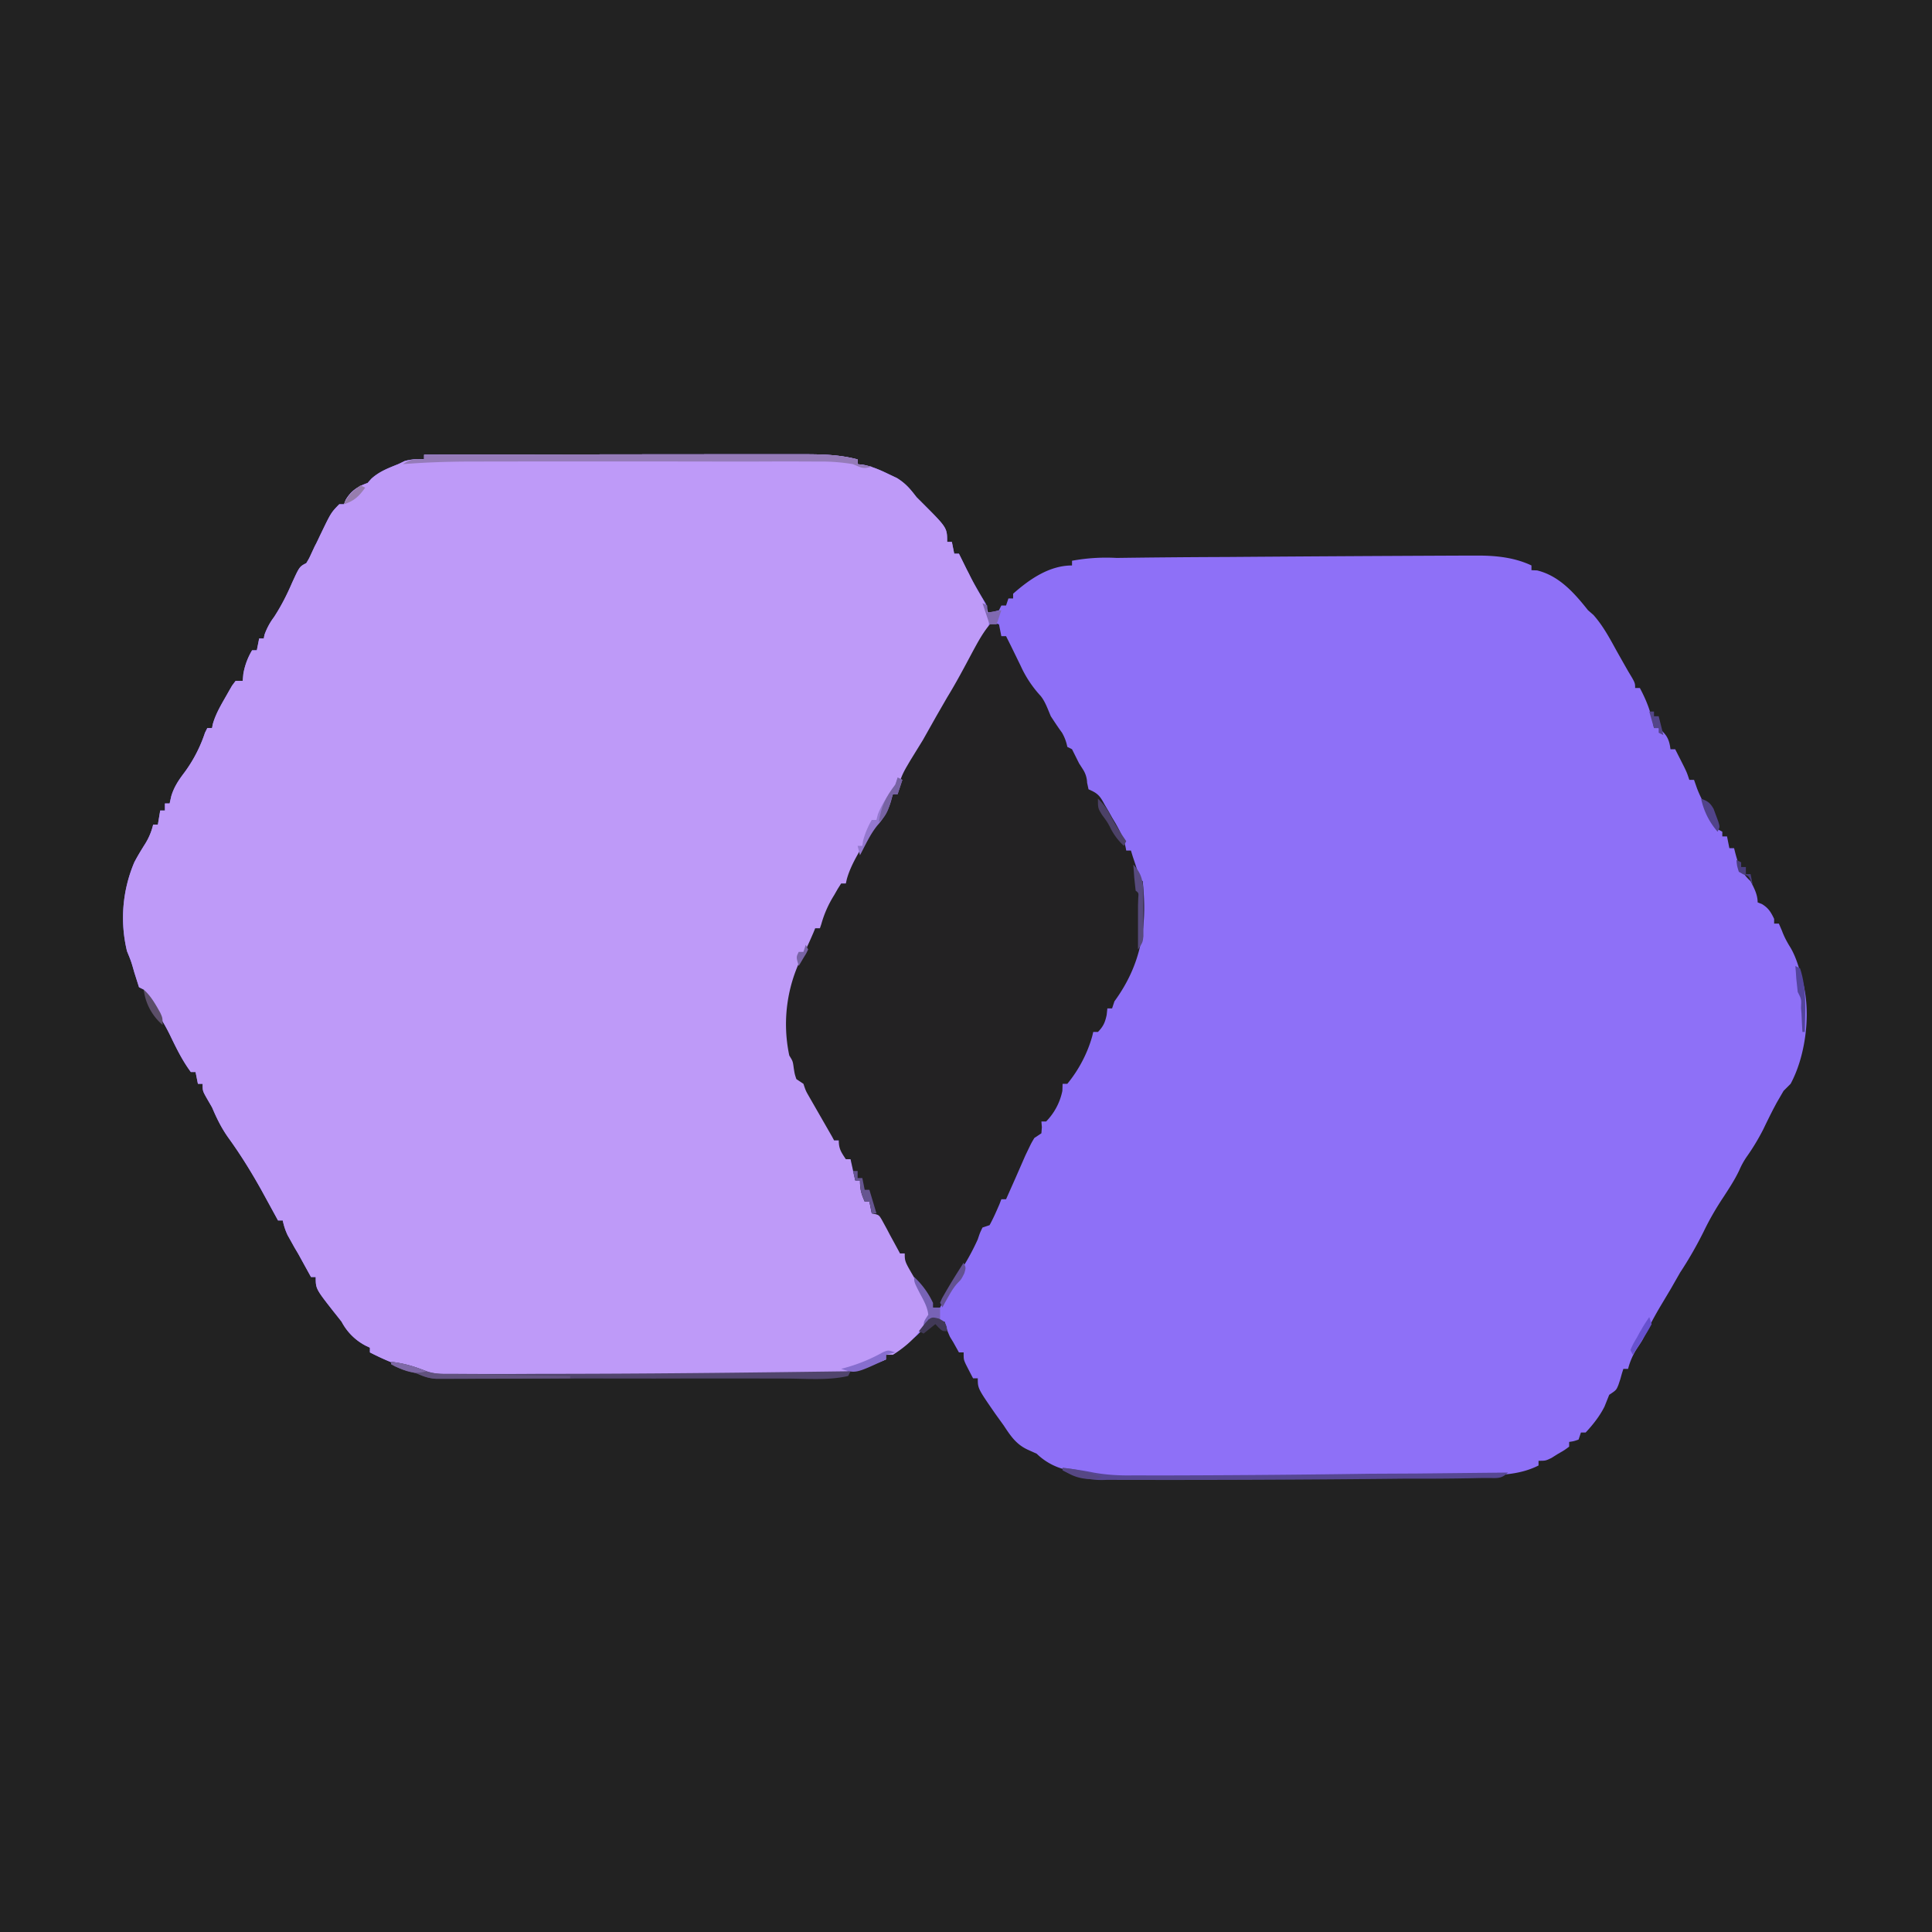
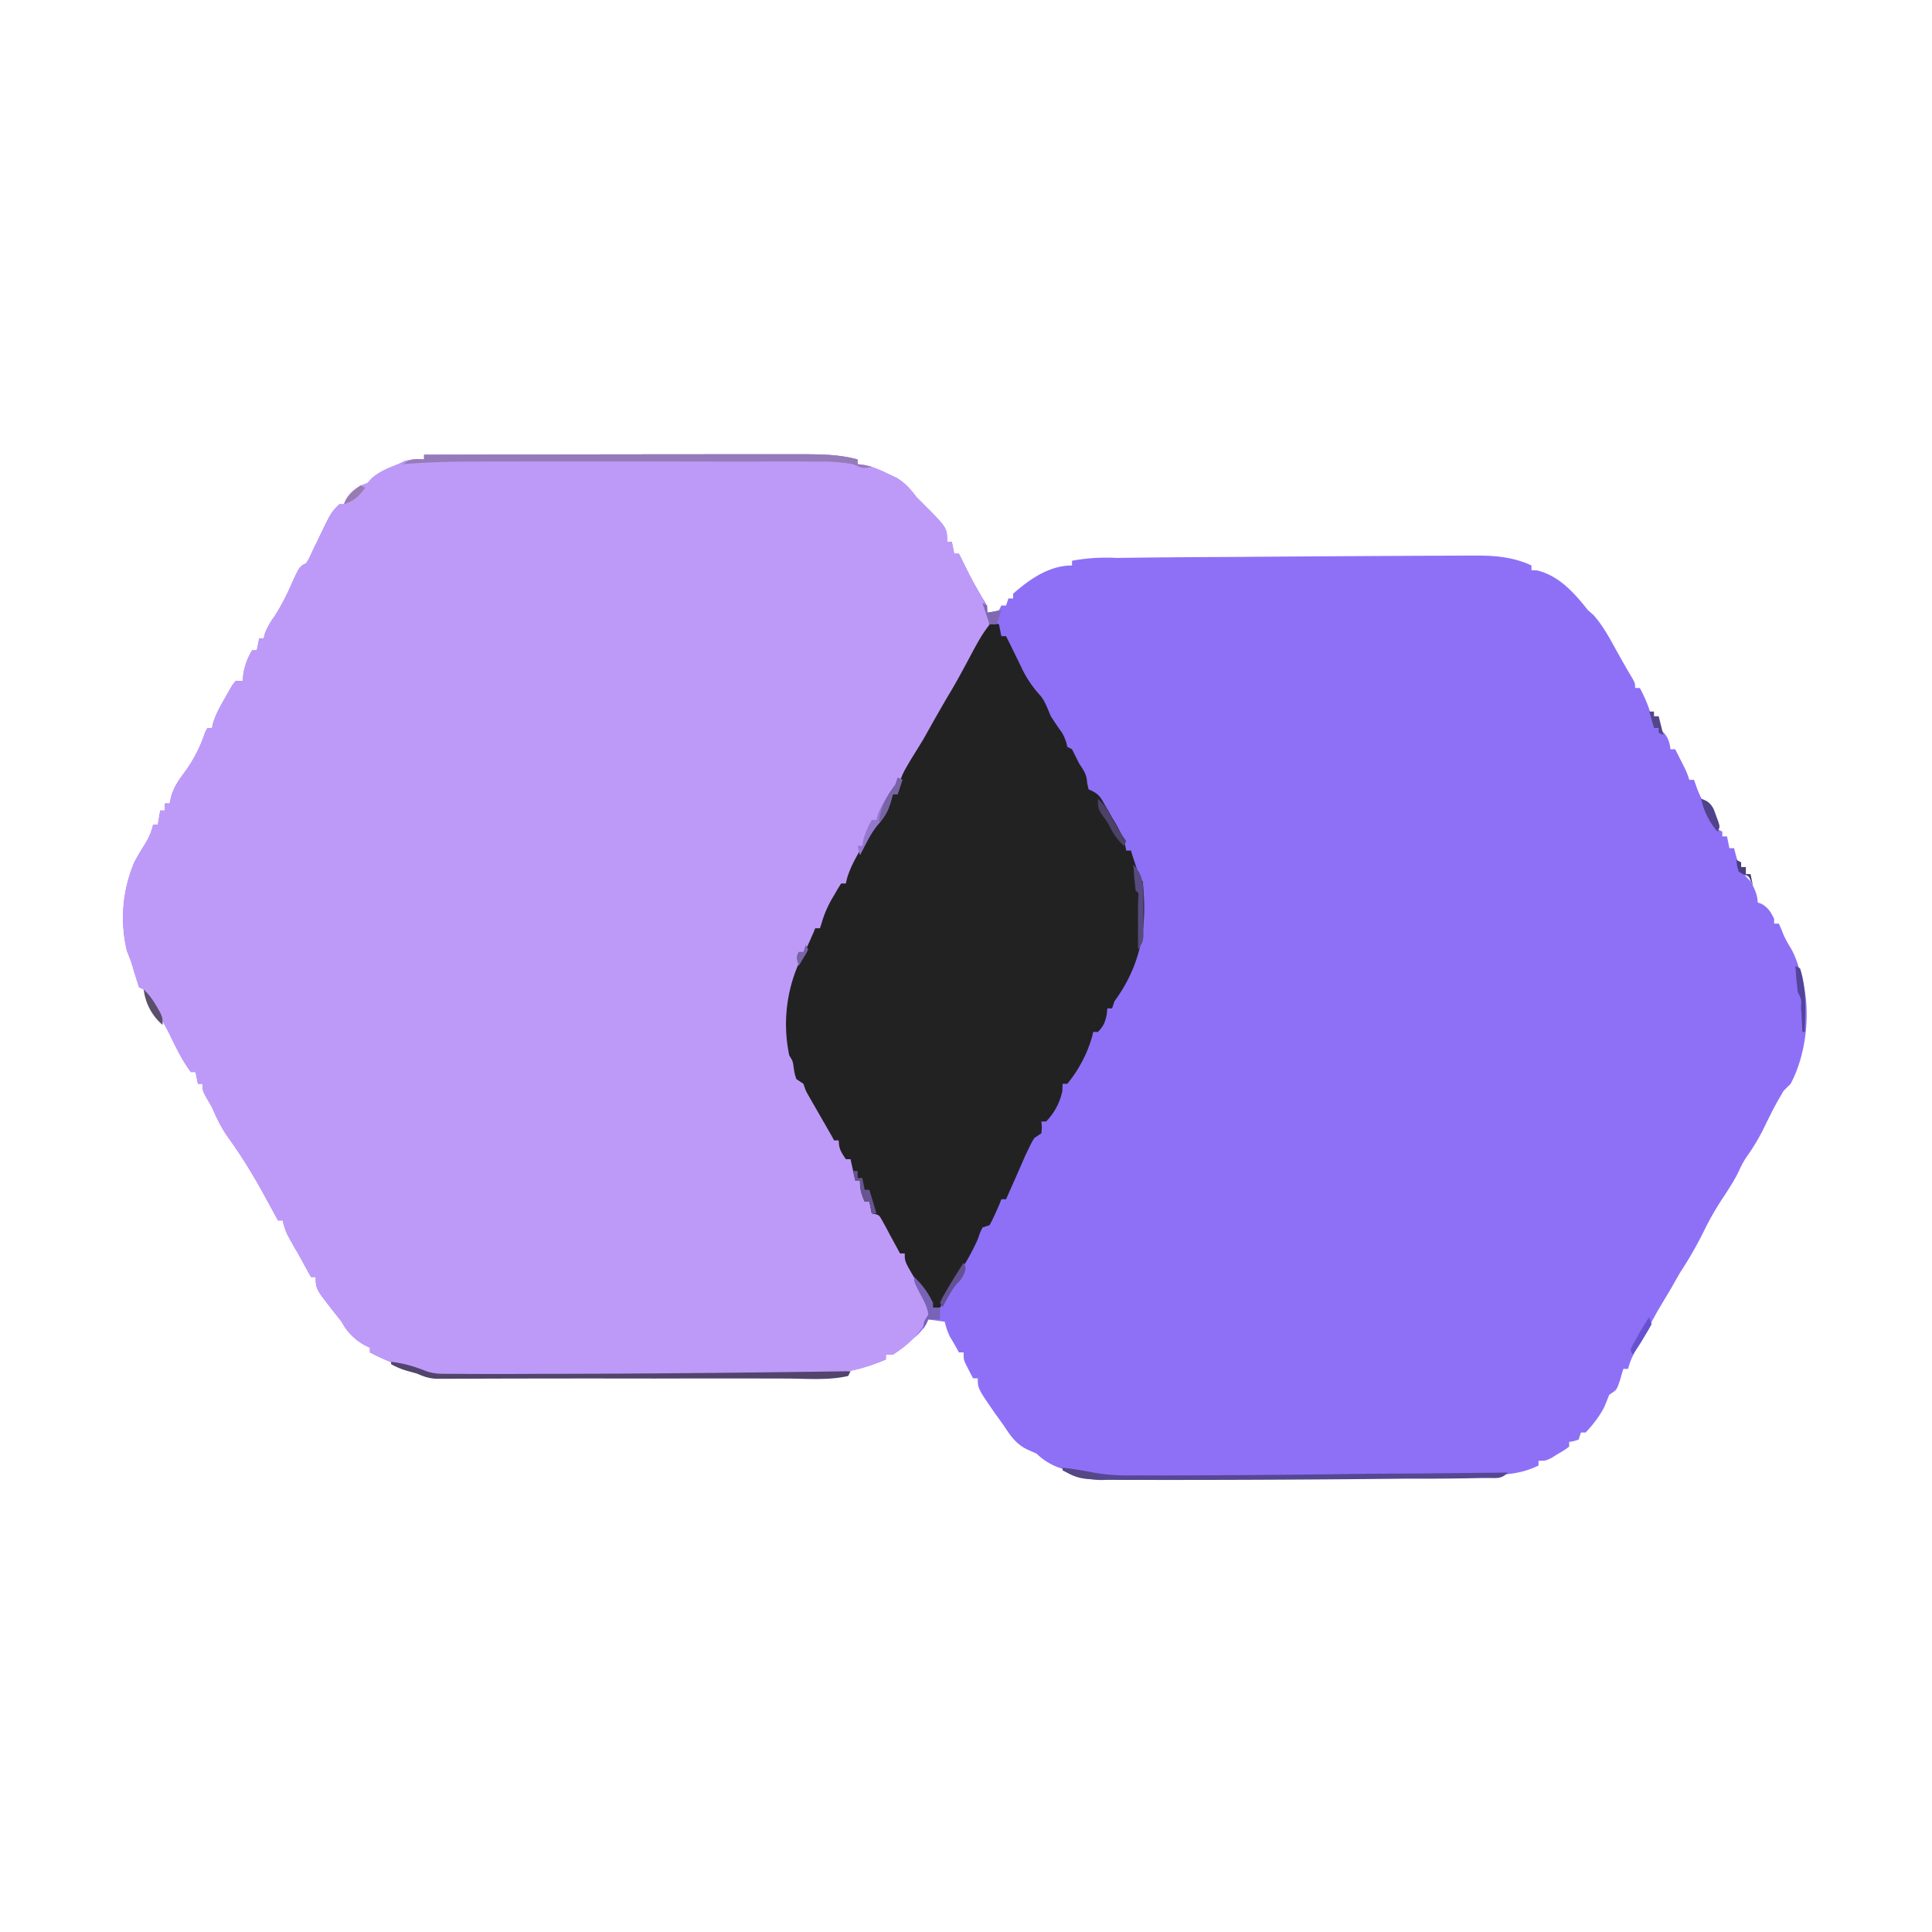
<svg xmlns="http://www.w3.org/2000/svg" version="1.1" viewBox="0 0 820 820">
-   <path d="M0 0h820v820H0V0Z" fill="#222" />
  <path d="M180 193a60454.7 60454.7 0 0 1 159.3-.2c8.4 0 16.5 0 24.7 2.2v2l2.6.3c3.8.8 7 2.2 10.5 3.9l3.6 1.7c3.8 2.4 5.6 4.6 8.3 8.1l2.5 2.5C402 224 402 224 402 230h2l1 5h2l1.4 2.8c4 8.1 4 8.1 8.5 15.9 2.1 3.3 2.1 3.3 2.1 6.3 2.5-.3 2.5-.3 5-1l1-2h2l1-3h2v-2c7-6.2 15.4-12 25-12v-2a80.1 80.1 0 0 1 18.9-1.2 4610.2 4610.2 0 0 1 46.7-.4 29770 29770 0 0 1 103.5-.6h3c7.9 0 15.7.8 22.9 4.2v2l2.4.1c9.4 2.3 15.8 9.6 21.6 16.9l2.3 2c4 4.5 6.8 9.7 9.7 15a1460.5 1460.5 0 0 0 5.1 9c2.9 4.8 2.9 4.8 2.9 7h2c3 5.6 4.9 10.7 6 17h2c3.3 2.7 4.5 4.7 5 9h2a1973.4 1973.4 0 0 1 3.8 7.5c1.2 2.5 1.2 2.5 2.2 5.5h2l1.3 3.7a54 54 0 0 0 4.7 9.3l1.5 3.7c1.2 3.5 1.2 3.5 4.5 5.3v2h2l1 5h2l.5 2c1.4 5.2 2.5 8.3 6.5 12 1.5 2.9 3 5.7 3 9l1.8.7c2.8 1.7 3.8 3.4 5.2 6.3v2h2l1.3 3c1 2.7 2.2 4.9 3.7 7.3 2.5 4.3 3.7 9 5 13.7l.5 2c3 13 .8 30.3-5.5 42l-3 3-2.9 5-1.6 3a347 347 0 0 0-4 8.1 93 93 0 0 1-7.1 11.8 32.8 32.8 0 0 0-3.2 5.8c-1.9 4-4.2 7.5-6.6 11.2-3.2 4.8-6 9.6-8.5 14.8-3 6-6.3 11.8-10 17.4l-4 7-4 6.7a160 160 0 0 0-7 13c-1.1 2.2-1.1 2.2-3.3 5.5a29.5 29.5 0 0 0-3.8 8.7h-2l-.6 1.9-.7 2.5-.8 2.4c-.9 2.2-.9 2.2-3.9 4.2l-2 5c-2 4-4.9 7.7-8 11h-2l-1 3c-2 .7-2 .7-4 1v2c-2 1.5-2 1.5-4.8 3.1l-2.7 1.7C656 620 656 620 653 620v2c-8.7 4.4-18 4.1-27.6 4.2h-3a4872.5 4872.5 0 0 1-50.7.5 13271.5 13271.5 0 0 1-90.9.5H478a92.3 92.3 0 0 1-22.7-2.9A26.4 26.4 0 0 1 440 617l-4-1.8c-4.8-2.3-7.1-5.8-10-10.2a5492 5492 0 0 0-3.6-5c-7.4-10.7-7.4-10.7-7.4-15h-2a417.9 417.9 0 0 1-3.1-6c-.9-2-.9-2-.9-5h-2l-2.4-4.3-1.4-2.3c-1-2.2-1.7-4-2.2-6.4l-7-1-.7 1.7a22.7 22.7 0 0 1-5.7 6.4l-2.3 2c-6 4.9-6 4.9-9.3 4.9v2a79.7 79.7 0 0 1-35.7 6.5 3577.2 3577.2 0 0 0-18.3.2h-11.2a8294 8294 0 0 1-81.7.5 3984.6 3984.6 0 0 0-30.3.1c-8.7.1-16.6 0-24.8-3.3l-3.2-1a109 109 0 0 1-13.8-6v-2l-1.7-.8A24 24 0 0 1 145 561a350 350 0 0 0-3.4-4.3C134 547 134 547 134 542h-2a2953 2953 0 0 1-5.4-9.8l-1.6-2.7-1.5-2.7-1.4-2.5c-1-2.1-1.6-4-2.1-6.3h-2a131103752.2 131103752.2 0 0 1-7-12.8c-4.3-7.7-8.8-15-14-22.2-3-4.2-5-8.3-7-13l-2.2-3.8C86 463 86 463 86 460h-2l-1-5h-2c-3.7-5-6.3-10.4-9-16a83 83 0 0 0-8-13l-3-6-2-1-2-6.3c-1.3-4.6-1.3-4.6-3.1-9A60.3 60.3 0 0 1 57 366c1.4-2.7 3-5.3 4.7-8a27 27 0 0 0 3.3-8h2l1-6h2v-3h2l.7-3.1c1.2-4 3.2-6.9 5.7-10.2A60.2 60.2 0 0 0 87 311l1-2h2l.3-1.6c1.4-5 4.2-9.3 6.7-13.8l1.5-2.6 1.5-2h3l.3-3.1a29 29 0 0 1 3.7-9.9h2l1-5h2c0-.6.2-1.1.3-1.7a28 28 0 0 1 4-7.4c3-4.6 5.4-9.3 7.6-14.4 3.2-7 3.2-7 6.1-8.5 1.2-2 1.2-2 2.3-4.4l1.3-2.8c1-1.8 1.8-3.7 2.7-5.5 4.2-8.7 4.2-8.7 7.7-12.3h2l.7-1.8c2.2-3.8 5.2-5.8 9.3-7.2l1.6-1.8c3.4-3.1 7.2-4.5 11.4-6.2l2.7-1.3a22 22 0 0 1 8.3-.7v-2Z" fill="#8E70F7" />
  <path d="M180 193a60454.7 60454.7 0 0 1 159.3-.2c8.4 0 16.5 0 24.7 2.2v2l2.6.3c3.8.8 7 2.2 10.5 3.9l3.6 1.7c3.8 2.4 5.6 4.6 8.3 8.1l2.5 2.5C402 224 402 224 402 230h2l1 5h2a615075086.8 615075086.8 0 0 0 3.3 6.7l1 1.9c1.7 3.6 3.6 7 5.7 10.4 2.4 4.9 3.7 8.6 2 14l-3 5-3.8 6.6-1 1.9c-2.2 3.7-4.2 7.4-6.3 11.2a136 136 0 0 1-6.5 10.9c-2.7 4.3-5 8.6-7.3 13.2-1.1 2.2-1.1 2.2-3.1 5-3 4.8-5 10-7 15.2h-2l-.5 1.8a26.3 26.3 0 0 1-6.1 11.5c-5.8 7.1-9.4 16.5-13.4 24.7h-2l-.8 2.2c-1.2 2.8-1.2 2.8-2.6 5.2a72.8 72.8 0 0 0-4.6 9.6l-1 2h-2l-.8 3.1a43.8 43.8 0 0 1-5.7 12.2c-6.2 11.1-5.7 26.4-3.5 38.7l2 6 .4 2.3c.5 2.1.5 2.1 3.6 3.7l2.7 5.4c2 4 4.3 8 6.7 11.9 2.6 4.5 2.6 4.5 2.6 6.7h2c3 5.8 3 5.8 3 8h2l2 9h2c1.5 3.4 2 5.2 2 9h2l1 5 1.8.2c3.2 1.2 3.8 3 5.3 6l1.5 3a68 68 0 0 1 3.4 7.8h2a72 72 0 0 1 5.5 12.6c1 3 2 5.2 3.8 7.7 1.7 2.7 1.7 2.7 1.4 4.6-2.8 8-8.6 13.6-15.7 18.1h-3v2a79.7 79.7 0 0 1-35.7 6.5 3577.2 3577.2 0 0 0-18.3.2h-11.2a8294 8294 0 0 1-81.7.5 3984.6 3984.6 0 0 0-30.3.1c-8.7.1-16.6 0-24.8-3.3l-3.2-1a109 109 0 0 1-13.8-6v-2l-1.7-.8A24 24 0 0 1 145 561a350 350 0 0 0-3.4-4.3C134 547 134 547 134 542h-2a2953 2953 0 0 1-5.4-9.8l-1.6-2.7-1.5-2.7-1.4-2.5c-1-2.1-1.6-4-2.1-6.3h-2a131103752.2 131103752.2 0 0 1-7-12.8c-4.3-7.7-8.8-15-14-22.2-3-4.2-5-8.3-7-13l-2.2-3.8C86 463 86 463 86 460h-2l-1-5h-2c-3.7-5-6.3-10.4-9-16a83 83 0 0 0-8-13l-3-6-2-1-2-6.3c-1.3-4.6-1.3-4.6-3.1-9A60.3 60.3 0 0 1 57 366c1.4-2.7 3-5.3 4.7-8a27 27 0 0 0 3.3-8h2l1-6h2v-3h2l.7-3.1c1.2-4 3.2-6.9 5.7-10.2A60.2 60.2 0 0 0 87 311l1-2h2l.3-1.6c1.4-5 4.2-9.3 6.7-13.8l1.5-2.6 1.5-2h3l.3-3.1a29 29 0 0 1 3.7-9.9h2l1-5h2c0-.6.2-1.1.3-1.7a28 28 0 0 1 4-7.4c3-4.6 5.4-9.3 7.6-14.4 3.2-7 3.2-7 6.1-8.5 1.2-2 1.2-2 2.3-4.4l1.3-2.8c1-1.8 1.8-3.7 2.7-5.5 4.2-8.7 4.2-8.7 7.7-12.3h2l.7-1.8c2.2-3.8 5.2-5.8 9.3-7.2l1.6-1.8c3.4-3.1 7.2-4.5 11.4-6.2l2.7-1.3a22 22 0 0 1 8.3-.7v-2Z" fill="#BE9AF8" />
  <path d="m421 264 3 1 1 5h2l2.2 4.4a316906127.8 316906127.8 0 0 1 4 8.2 48 48 0 0 0 8.5 12.8c2 2.5 3 5.6 4.3 8.6 1.5 2.3 3 4.6 4.7 6.9a19 19 0 0 1 2.3 6.1l2 1 3 6 1.6 2.5a11 11 0 0 1 1.8 5.7l.6 2.8 1.9.9c2.7 1.4 3.5 3 5 5.7l1.6 2.7 1.5 2.7 1.5 2.5c2.2 3.9 3.8 7 4.5 11.5h2l.8 2.6 1.1 3.3 1.1 3.4c.7 2.6.7 2.6 2 3.7 2 19.4-.5 35.2-12 51l-1 3h-2l-.3 2.8c-.7 3.2-1.4 4.8-3.7 7.2h-2l-.4 1.7c-2 7.3-5.8 14.5-10.6 20.3h-2l-.1 3a26 26 0 0 1-6.9 13h-2l.2 2.4-.2 2.6-3 2c-1.3 2.2-1.3 2.2-2.5 4.7l-1.3 2.7-4.2 9.6-4 9h-2l-.8 2.1c-1.3 3-2.6 6-4.2 8.9l-3 1c-1.1 2.3-1.1 2.3-2 5-2.7 6-5.8 11.3-9.5 16.7-2.5 4-4.5 8-6.5 12.3h-3c-1.4-1.8-1.4-1.8-3-4.3l-1.5-2.7-1.7-2.8-1.7-2.8c-4.1-7-4.1-7-4.1-10.4h-2l-1.9-3.5-2.4-4.4-1.2-2.3-1.2-2.2-1.1-2c-1.2-2-1.2-2-4.2-2.6l-1-5h-2c-1.5-3.4-2-5.2-2-9h-2l-2-9h-2c-2-3-3-4.4-3-8h-2l-.8-1.5-9.7-16.9C342 463 342 463 341 460l-3-2c-.7-2.1-.7-2.1-1.1-4.6-.4-3-.4-3-1.9-5.4a64 64 0 0 1 7-45 141 141 0 0 0 2.3-5l1-2.3.7-1.7h2l.6-1.8A46 46 0 0 1 354 380l1.6-2.8 1.4-2.2h2l.4-1.8c1.7-6.2 5.5-12 8.7-17.5l1-1.9a32 32 0 0 1 5.9-7.8c1.2-2.3 1.2-2.3 2.2-4.7l1-2.4.8-1.9h2l.3-2.7c.7-3.4 1.7-5.7 3.4-8.7l1.7-2.9 5.3-8.6 5.8-10.3 4.5-7.8c3.8-6.2 7.2-12.6 10.6-19 2.5-4.6 4.8-9 8.4-13Z" fill="#232223" />
  <path d="M180 193a60454.7 60454.7 0 0 1 159.3-.2c8.4 0 16.5 0 24.7 2.2v2l6 1c-3.7 1.2-4.4.5-8-1a81 81 0 0 0-14.2-1.1h-2a2188.6 2188.6 0 0 0-25.1 0h-14a28088.1 28088.1 0 0 0-106 0c-9.9 0-19.8.3-29.7 1.1 3.4-2.3 5-2.2 9-2v-2Z" fill="#957BB9" />
  <path d="M166 578c5.4.6 10 2 15 4 3.5 1.2 6.3 1.1 10 1.1h2.2a2294.7 2294.7 0 0 0 35.3 0c44.2 0 88.3-.5 132.5-1.1l-1 2c-8.4 2-17.8 1.1-26.5 1.1a10450.7 10450.7 0 0 0-55.8 0 15008.7 15008.7 0 0 0-88.8.1h-3.7c-3.2-.2-5.3-.9-8.2-2.2l-3.6-1a32 32 0 0 1-7.4-3v-1Z" fill="#51456D" />
  <path d="M451 623c4.4.5 8.8 1.1 13.1 2 5.6 1 11 1.3 16.6 1.2h3.1a2224.3 2224.3 0 0 0 17.2 0 7056.5 7056.5 0 0 0 80.5-.7l20-.1 38.5-.4c-2.8 2.8-4.6 2.3-8.5 2.3h-2a1077.7 1077.7 0 0 1-25.2.3h-8.4a9402.4 9402.4 0 0 1-126.3.5A35 35 0 0 1 451 624v-1Z" fill="#564792" />
-   <path d="M166 578c5.4.6 10 2 15 4 3.1 1 5.4 1.2 8.7 1.2h3.5l3.8.1h3.9l10.2.2 10.4.2 20.5.3v1a7276.5 7276.5 0 0 1-54 .2h-3c-3-.2-5.2-1-7.9-2.2l-3.6-1a32 32 0 0 1-7.4-3v-1Z" fill="#61527E" />
  <path d="m381 330 2 1-2 6h-2l-.5 1.8a25.7 25.7 0 0 1-6 11.4c-3.2 3.9-5.2 8.5-7.5 12.8l-1-4h2l.3-2.1a36 36 0 0 1 3.7-8.9h2l.6-2.4c1.6-4 3.6-7 6-10.5 1.6-2.2 1.6-2.2 2.4-5.1Z" fill="#9478CE" />
  <path d="M388 542a35 35 0 0 1 8 11v2h3v5h-5l-2 4c0-3 0-3 2-6-.4-3.4-2-6.1-3.6-9.1-2.4-4.7-2.4-4.7-2.4-6.9Z" fill="#7863B6" />
  <path d="M481 367c3.8 3.8 4.3 7.8 4.3 13v17.4c-.3 2.6-.3 2.6-2.3 5.6v-18.7l.1-3c.2-2.3.2-2.3-1.1-3.3l-.6-5.6-.2-3-.2-2.4Z" fill="#574A7E" />
-   <path d="m380 574-4 1v2c-12.9 6-12.9 6-19 4l1.8-.5a70.9 70.9 0 0 0 16-6.6c2.2-.9 2.2-.9 5.2.1Z" fill="#876ECF" />
  <path d="M466 339c2.4 2.2 4 4.4 5.4 7.3 2 3.7 4.2 7.2 6.6 10.7l-1 2a26 26 0 0 1-6-8.2c-1.1-2-1.1-2-3.3-5-1.7-2.8-1.7-2.8-1.7-6.8Z" fill="#4C4167" />
  <path d="m762 410 2 1c2.9 8.8 2.2 17.9 2 27h-1l-.2-3.5-.2-4.4-.2-2.3c.2-3.7.2-3.7-1.4-6.8l-.6-5.6-.2-3-.2-2.4Z" fill="#53449C" />
  <path d="M362 497h2v3h2l1 5h2l3 10h-2l-1-5h-2c-1.5-3.4-2-5.2-2-9h-2l-1-4Z" fill="#665591" />
  <path d="m381 330 2 1-2 6h-2l-.6 1.9-.7 2.4-.8 2.4c-1 2.4-2 3.6-3.9 5.3 1-6.7 2.9-10.7 7-16l1-3Z" fill="#7863A4" />
  <path d="M409 536c1 2 1 2 .3 4.4-1.3 2.6-1.3 2.6-2.7 4-1.9 2-3 4-4.3 6.3L401 553l-1 1.9-1-2c.8-1.9.8-1.9 2.1-4.1l1.4-2.4c2.1-3.6 4.3-7 6.5-10.5Z" fill="#635292" />
-   <path d="M398.6 559.7c2.4 1.3 2.4 1.3 3.2 3.4l.2 1.9c-2 0-2 0-3.6-1.5L397 562l-5 4-2-1c4.9-6.3 4.9-6.3 8.6-5.3Z" fill="#413957" />
  <path d="M451 623c6 .5 11.3 2 17 4a19 19 0 0 1-14.4-1.6L451 624v-1Z" fill="#564785" />
  <path d="m700 559 1 3a79.8 79.8 0 0 1-4 6.7l-1.1 1.8-2.9 4.5-1-2c1.1-2.5 1.1-2.5 2.8-5.4.6-1 1-2 1.7-3 1-1.9 2.3-3.8 3.5-5.6Z" fill="#6751CF" />
  <path d="M61 420c2.5 2.3 4 4.6 5.7 7.5l1.3 2.3c1 2.2 1 2.2 1 5.2a23.3 23.3 0 0 1-8-15Z" fill="#5B4E68" />
  <path d="M722 339c2.8 1 3.8 1.7 5.3 4.3l1 2.7 1 2.7c.7 2.3.7 2.3-.3 4.3a31 31 0 0 1-7-14Z" fill="#51438A" />
-   <path d="M166 578c5.5.6 10 2 15 4-5 1.5-8.8 0-13.4-2.1l-1.6-.9v-1Z" fill="#7F69A7" />
  <path d="m417 256 2 1v3l6-1-2 6h-3l-3-9Z" fill="#8069B1" />
  <path d="M700 302h2v2h2l2 8-2-1v-2h-2l-2-7Z" fill="#534589" />
  <path d="m153 206 2 1c-2.7 3.7-4.6 5.6-9 7 1.5-3.8 3.8-5.6 7-8Z" fill="#977DAE" />
  <path d="m737 365 2 1v2h2v3h2l1 5-.8-1.9c-1-2.3-1-2.3-3.3-3L738 370c-.8-2.6-.8-2.6-1-5Z" fill="#4A3E7E" />
  <path d="m342 401 1 2c-.8 1.7-.8 1.7-2 3.6l-2 3.4c-1.1-3.8-1.1-3.8 0-6h2l1-3Z" fill="#7964A6" />
</svg>